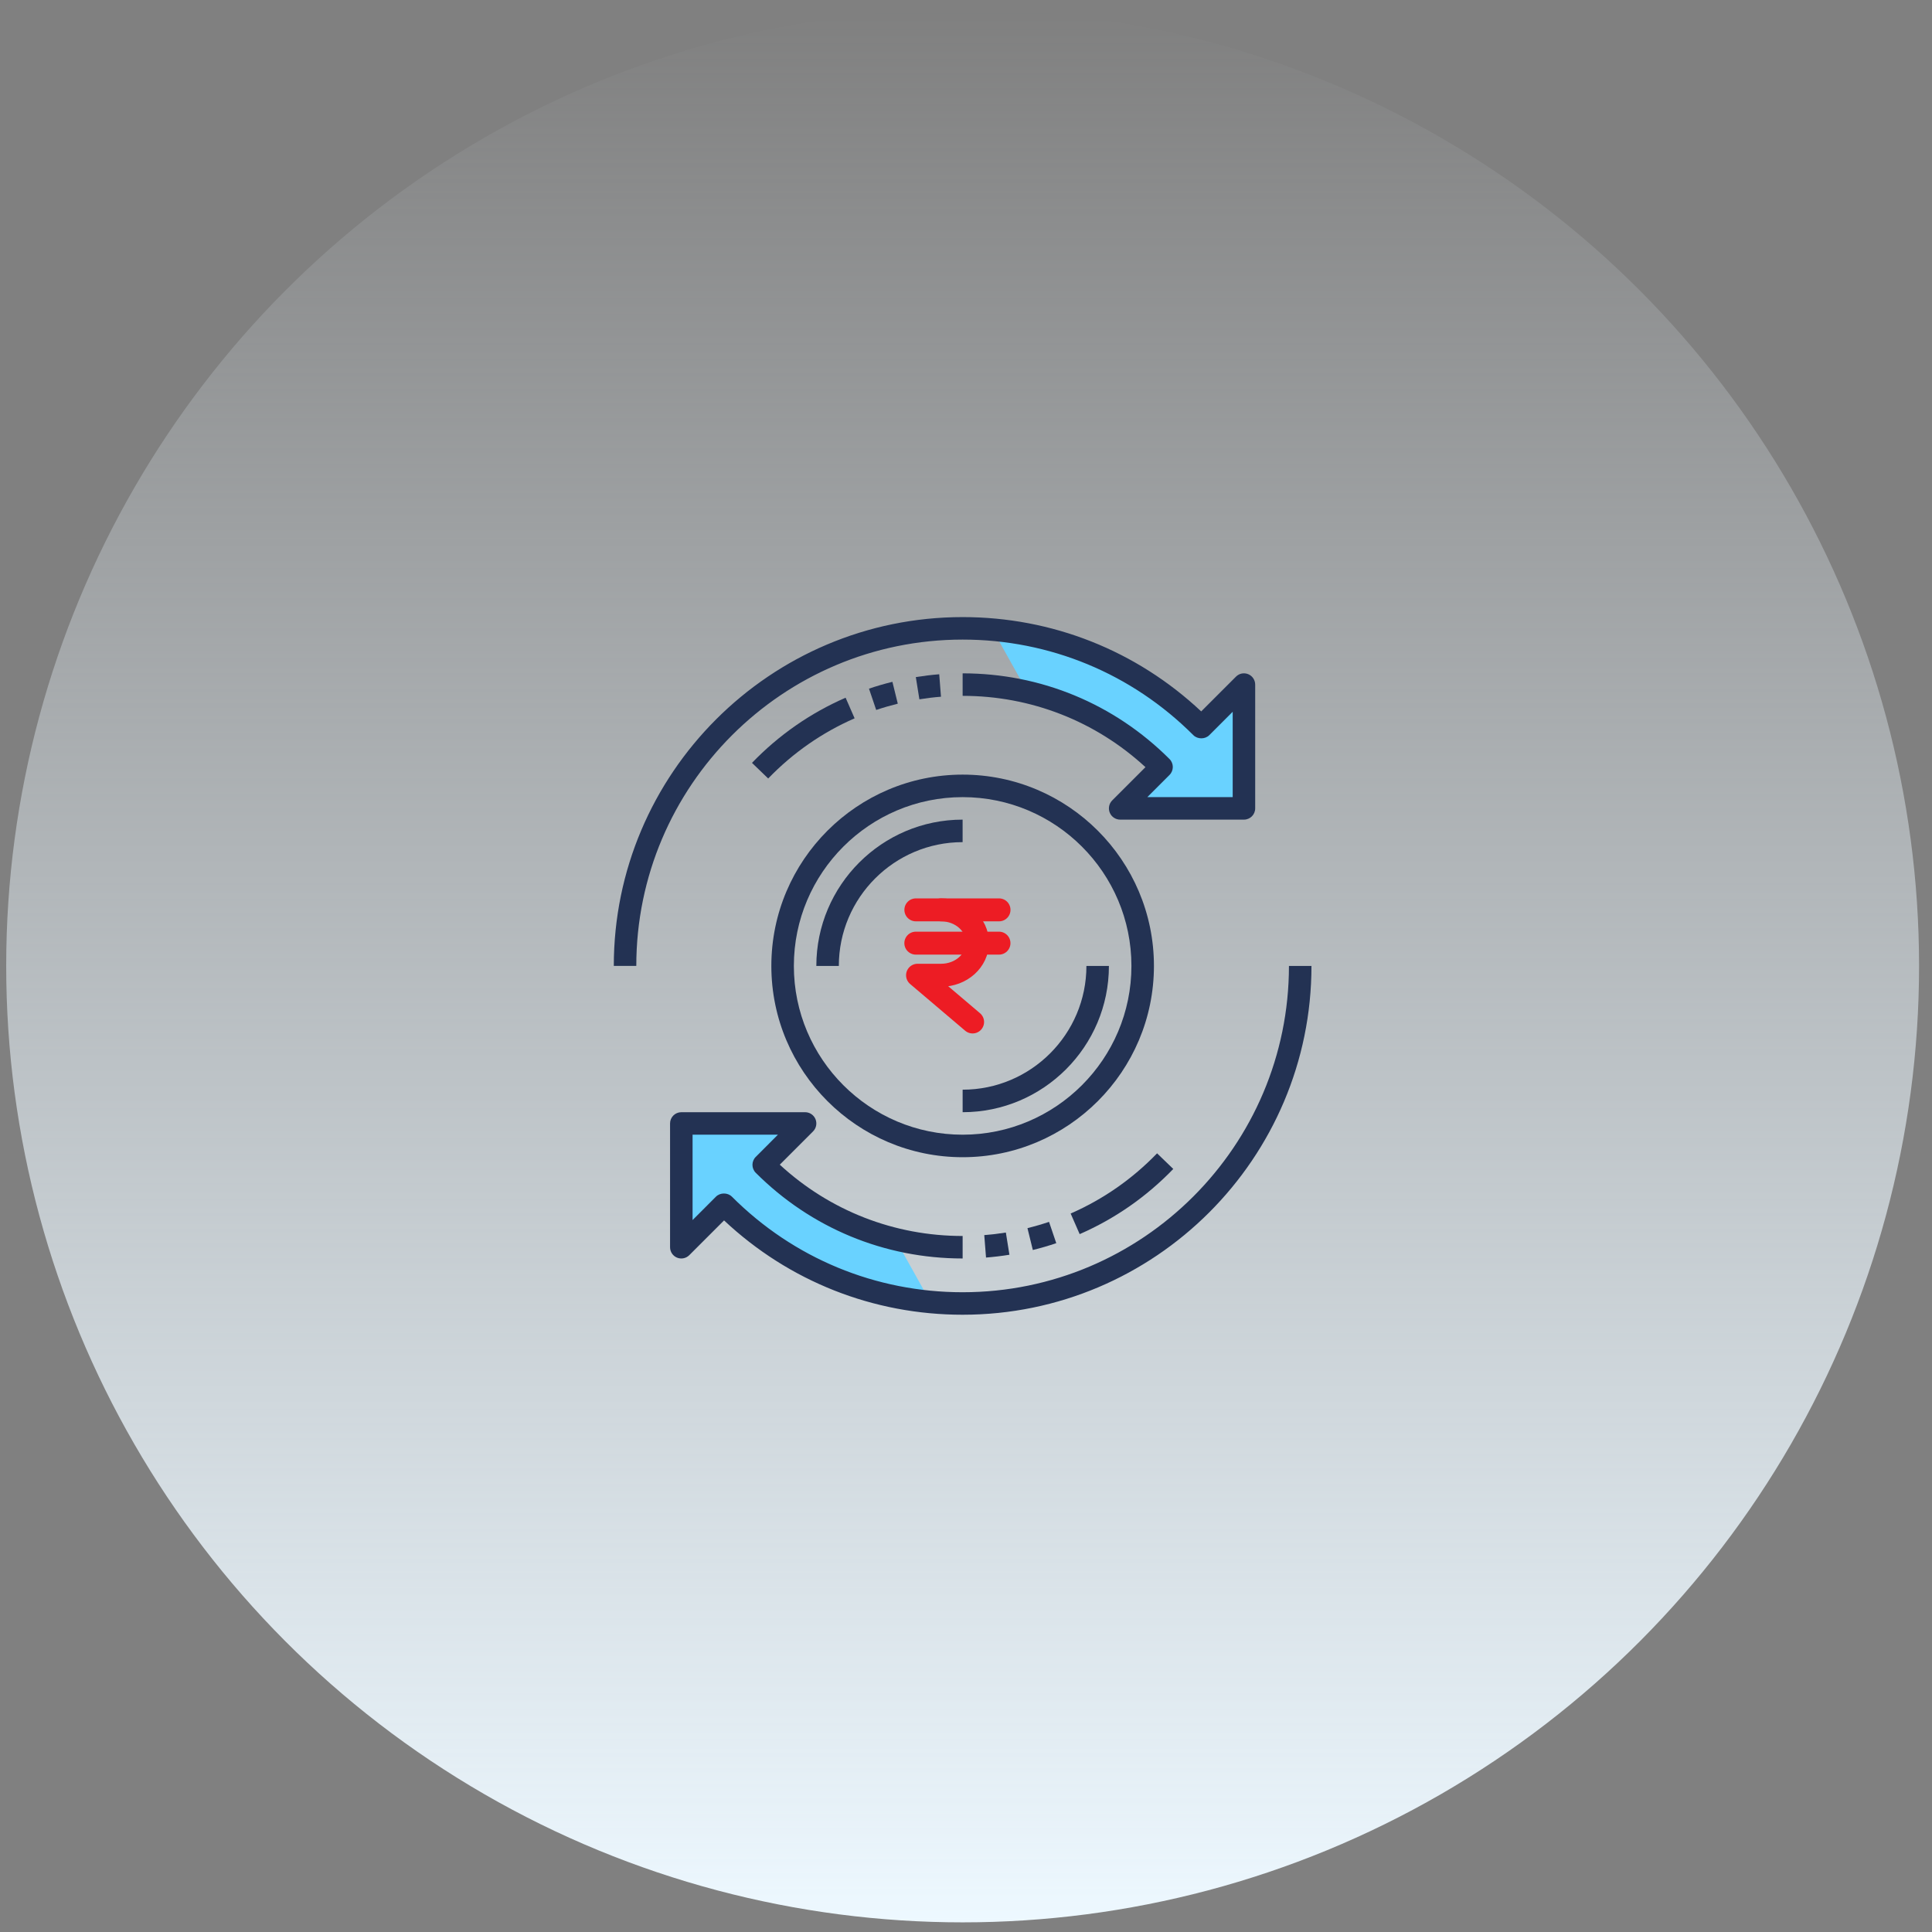
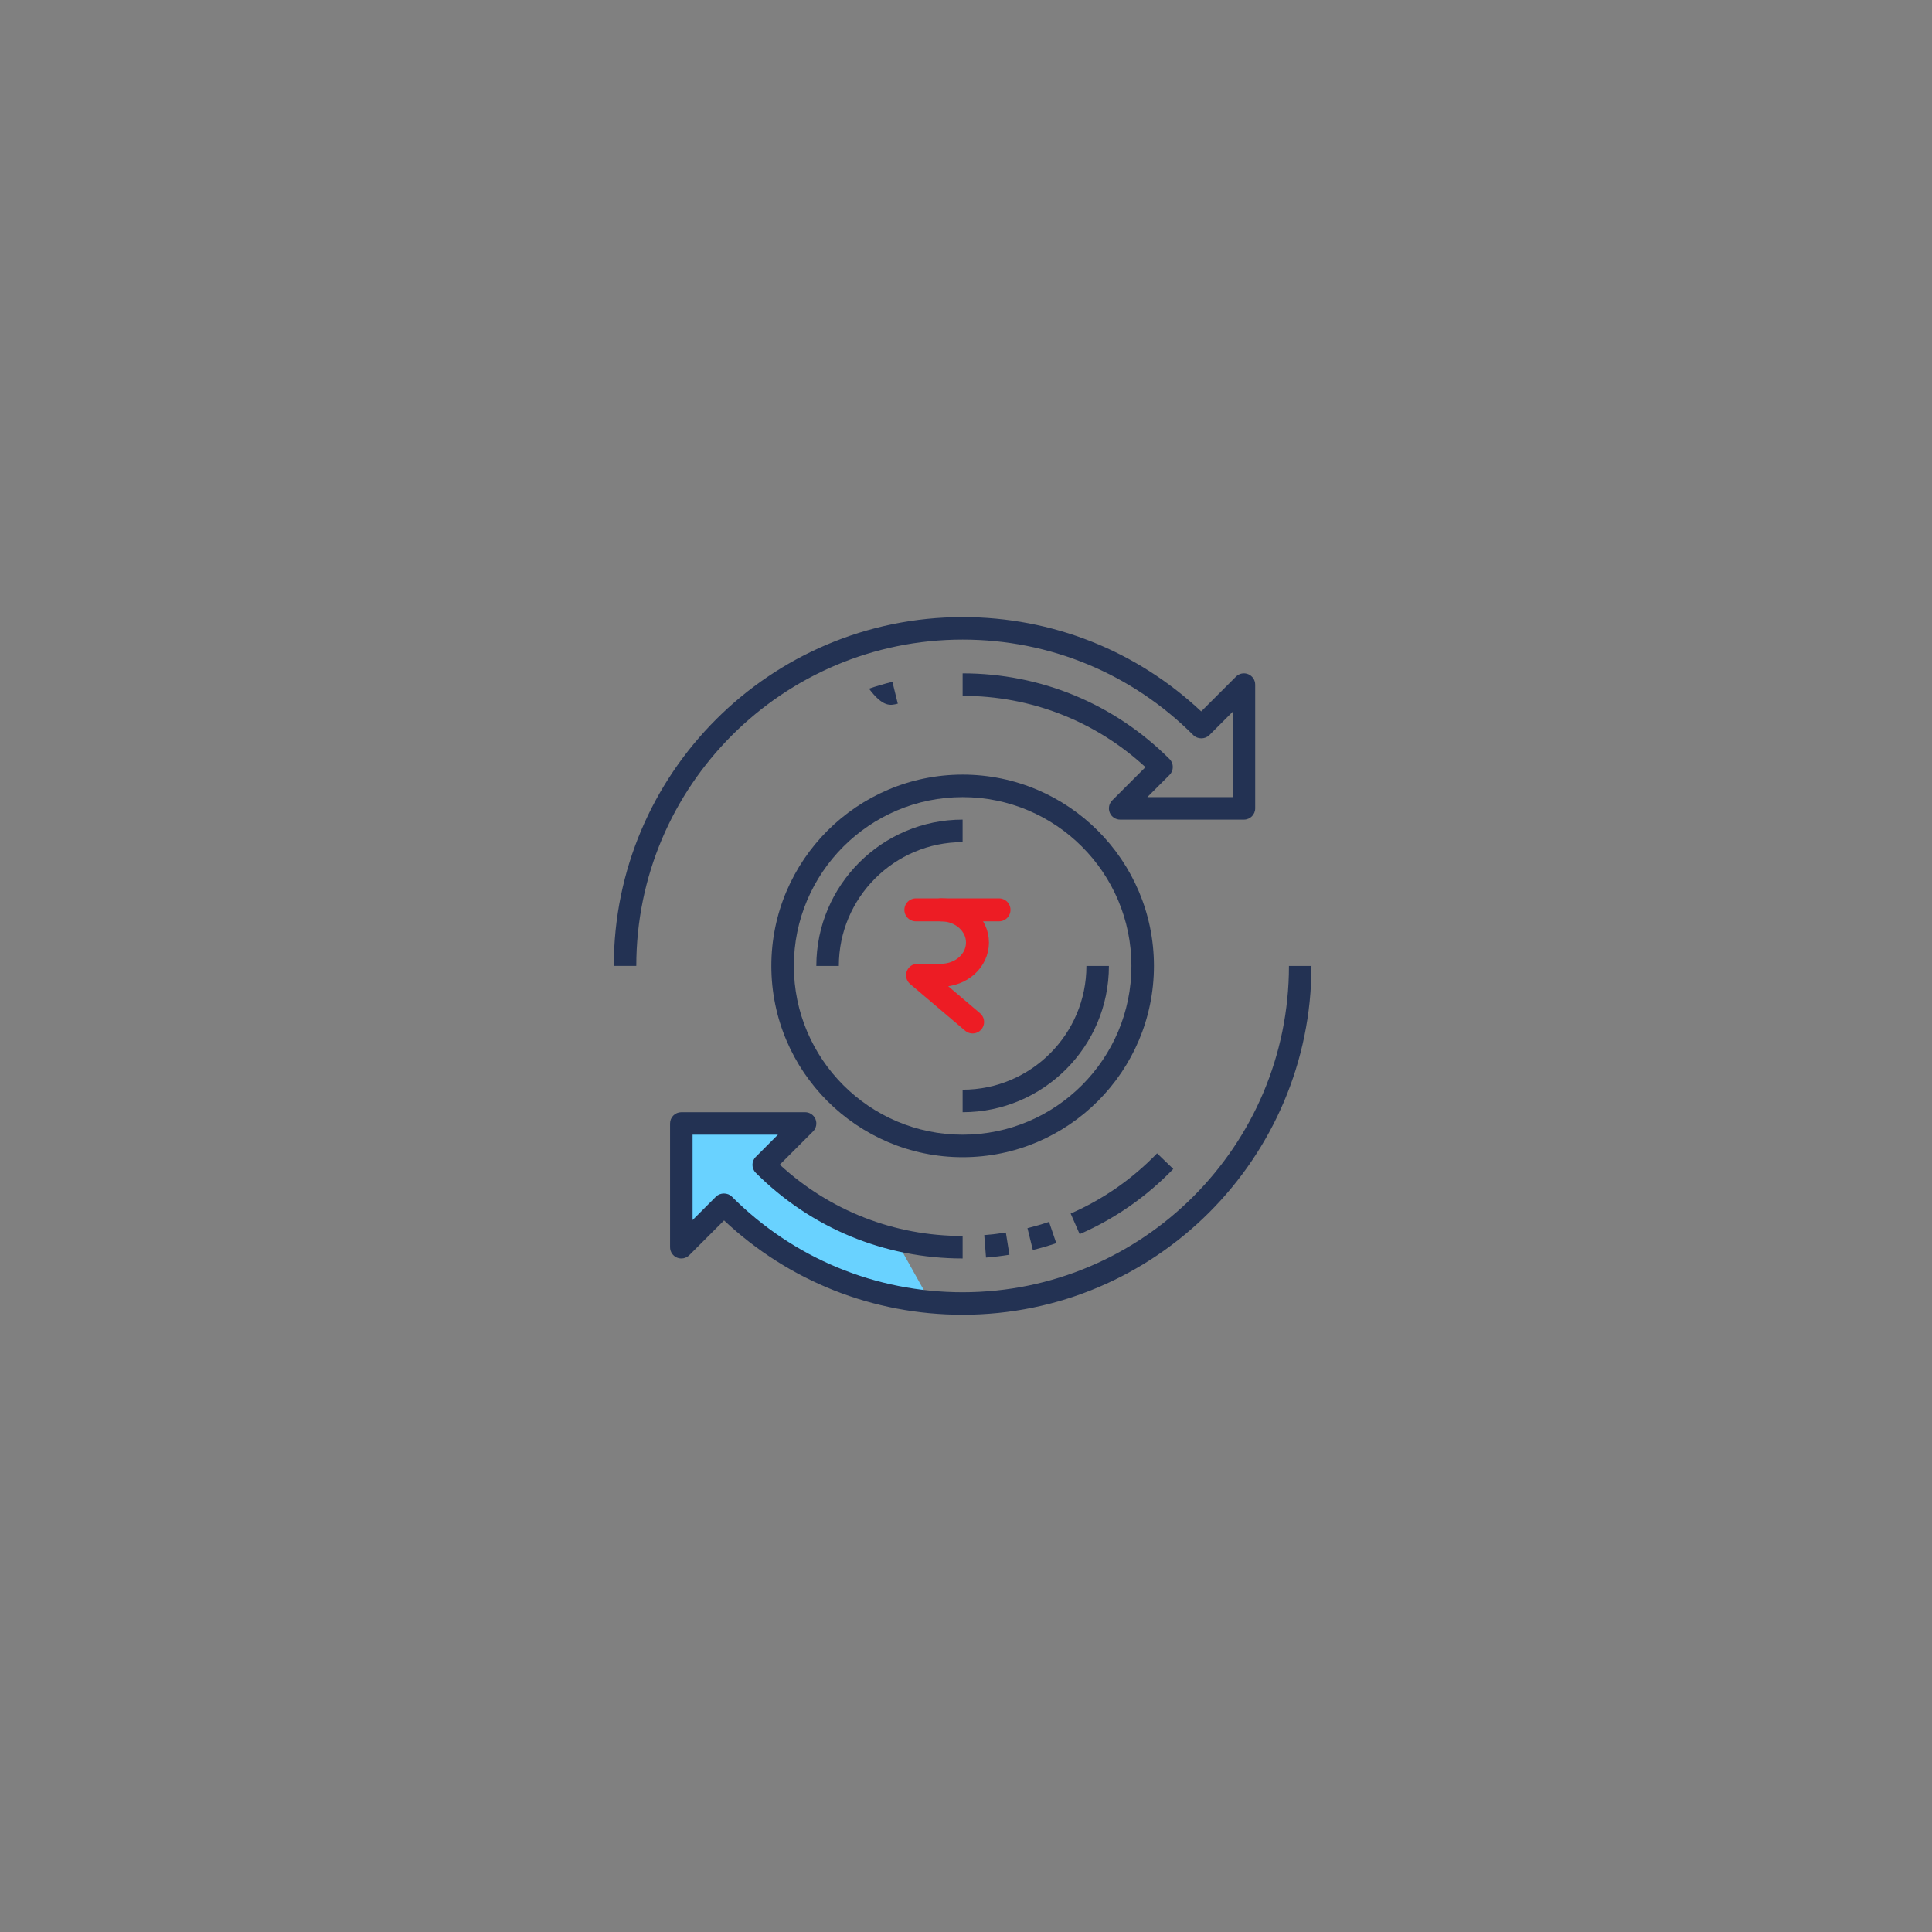
<svg xmlns="http://www.w3.org/2000/svg" width="101" height="101" viewBox="0 0 101 101" fill="none">
  <rect x="0" y="0" width="101" height="101" fill="#808080" stroke="none" />
-   <ellipse cx="50.324" cy="50.496" rx="50" ry="50" transform="rotate(-180 50.324 50.496)" fill="url(#paint0_linear)" />
  <path d="M49.2 47.565C50.25 47.565 51.1 48.329 51.1 49.273C51.1 50.217 50.25 50.983 49.2 50.983H47.967L50.845 53.426" stroke="#ED1C24" stroke-width="1.2" stroke-miterlimit="10" stroke-linecap="round" stroke-linejoin="round" />
-   <path d="M47.877 49.305H52.224" stroke="#ED1C24" stroke-width="1.2" stroke-miterlimit="10" stroke-linecap="round" stroke-linejoin="round" />
  <path d="M47.879 47.565H52.226" stroke="#ED1C24" stroke-width="1.2" stroke-miterlimit="10" stroke-linecap="round" stroke-linejoin="round" />
  <path d="M50.323 42.848C46.106 42.848 42.676 46.279 42.676 50.496H43.852C43.852 46.928 46.755 44.025 50.323 44.025V42.848Z" fill="#233253" />
  <path d="M56.795 50.496C56.795 54.063 53.892 56.966 50.324 56.966V58.143C54.541 58.143 57.971 54.712 57.971 50.496H56.795Z" fill="#233253" />
-   <path d="M44.206 36.474C42.362 37.279 40.715 38.426 39.312 39.881L40.159 40.698C41.455 39.355 42.975 38.296 44.677 37.552L44.206 36.474Z" fill="#233253" />
-   <path d="M46.653 35.644C46.238 35.746 45.827 35.866 45.428 36.001L45.805 37.115C46.172 36.991 46.553 36.881 46.934 36.786L46.653 35.644Z" fill="#233253" />
-   <path d="M49.1 35.249C48.699 35.281 48.287 35.331 47.877 35.396L48.063 36.558C48.442 36.497 48.822 36.451 49.192 36.423L49.1 35.249Z" fill="#233253" />
-   <path d="M62.72 37.67C60.37 36.069 54.926 32.897 51.951 33.021L53.73 36.206C55.332 36.694 58.974 38.136 60.722 40.003L58.701 42.106H64.928V35.715L62.72 37.67Z" fill="#69D2FF" />
+   <path d="M46.653 35.644C46.238 35.746 45.827 35.866 45.428 36.001C46.172 36.991 46.553 36.881 46.934 36.786L46.653 35.644Z" fill="#233253" />
  <path d="M50.324 33.436C54.881 33.436 59.165 35.211 62.386 38.433C62.607 38.653 62.998 38.653 63.218 38.433L64.442 37.209V41.672H59.979L61.139 40.512C61.369 40.282 61.369 39.91 61.139 39.68C58.25 36.791 54.409 35.201 50.324 35.201V36.377C53.898 36.377 57.27 37.697 59.882 40.105L58.143 41.844C57.975 42.012 57.925 42.265 58.016 42.485C58.107 42.705 58.322 42.848 58.559 42.848H65.03C65.355 42.848 65.618 42.585 65.618 42.26V35.789C65.618 35.551 65.475 35.336 65.255 35.245C65.034 35.153 64.782 35.204 64.614 35.373L62.796 37.191C59.405 34.007 54.999 32.26 50.324 32.26C40.269 32.26 32.088 40.44 32.088 50.495H33.264C33.264 41.089 40.917 33.436 50.324 33.436V33.436Z" fill="#233253" />
  <path d="M37.766 63.225C40.116 64.826 45.56 67.998 48.535 67.874L46.756 64.689C45.154 64.201 41.512 62.758 39.764 60.892L41.785 58.789L35.558 58.789L35.558 65.18L37.766 63.225Z" fill="#69D2FF" />
  <path d="M61.336 61.11L60.489 60.293C59.193 61.636 57.673 62.695 55.971 63.44L56.442 64.517C58.286 63.712 59.932 62.565 61.336 61.11V61.11Z" fill="#233253" />
  <path d="M53.994 65.347C54.408 65.245 54.82 65.125 55.219 64.99L54.841 63.876C54.474 64 54.094 64.11 53.713 64.205L53.994 65.347Z" fill="#233253" />
  <path d="M51.547 65.742C51.949 65.71 52.36 65.661 52.77 65.595L52.584 64.434C52.206 64.495 51.826 64.54 51.455 64.568L51.547 65.742Z" fill="#233253" />
  <path d="M67.383 50.496C67.383 59.902 59.731 67.555 50.324 67.555C45.767 67.555 41.483 65.78 38.261 62.558C38.041 62.338 37.65 62.338 37.429 62.558L36.206 63.782V59.319H40.668L39.509 60.479C39.279 60.709 39.279 61.081 39.509 61.311C42.398 64.2 46.239 65.79 50.324 65.79V64.614C46.75 64.614 43.378 63.294 40.765 60.886L42.504 59.147C42.672 58.979 42.723 58.726 42.632 58.506C42.541 58.286 42.326 58.143 42.088 58.143H35.618C35.293 58.143 35.029 58.406 35.029 58.731V65.202C35.029 65.44 35.173 65.655 35.392 65.746C35.612 65.837 35.865 65.786 36.033 65.618L37.852 63.8C41.243 66.984 45.649 68.731 50.324 68.731C60.379 68.731 68.56 60.551 68.56 50.496H67.383Z" fill="#233253" />
  <path d="M60.325 50.496C60.325 44.981 55.839 40.495 50.325 40.495C44.81 40.495 40.324 44.981 40.324 50.496C40.324 56.01 44.81 60.496 50.325 60.496C55.839 60.496 60.325 56.01 60.325 50.496ZM50.325 59.319C45.459 59.319 41.501 55.361 41.501 50.496C41.501 45.63 45.459 41.672 50.325 41.672C55.19 41.672 59.148 45.63 59.148 50.496C59.148 55.361 55.19 59.319 50.325 59.319Z" fill="#233253" />
  <defs>
    <linearGradient id="paint0_linear" x1="50.324" y1="0.496" x2="50.324" y2="100.496" gradientUnits="userSpaceOnUse">
      <stop stop-color="#EDF8FF" />
      <stop offset="1" stop-color="#EDF8FF" stop-opacity="0" />
    </linearGradient>
  </defs>
</svg>